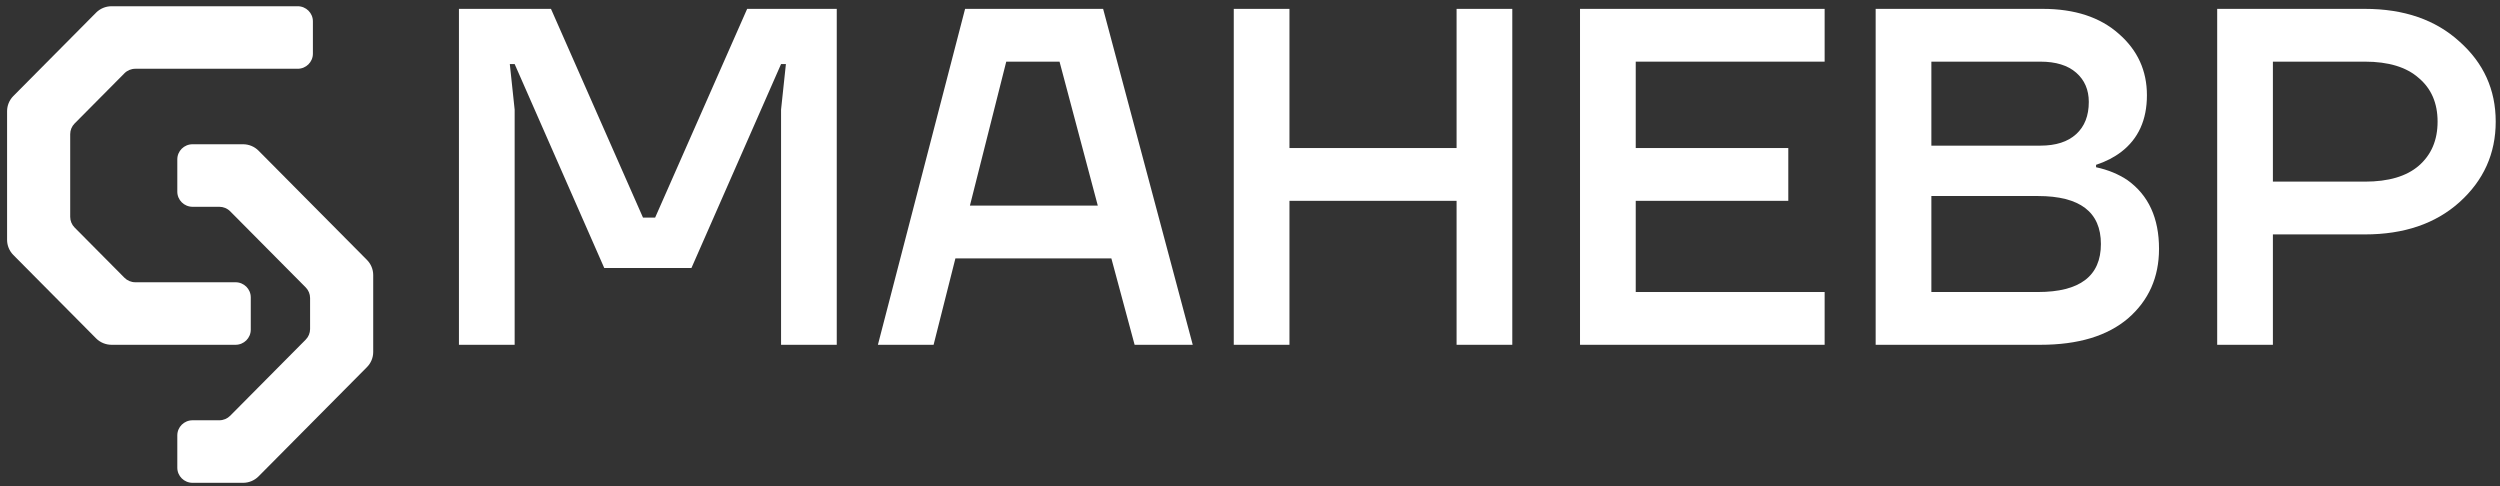
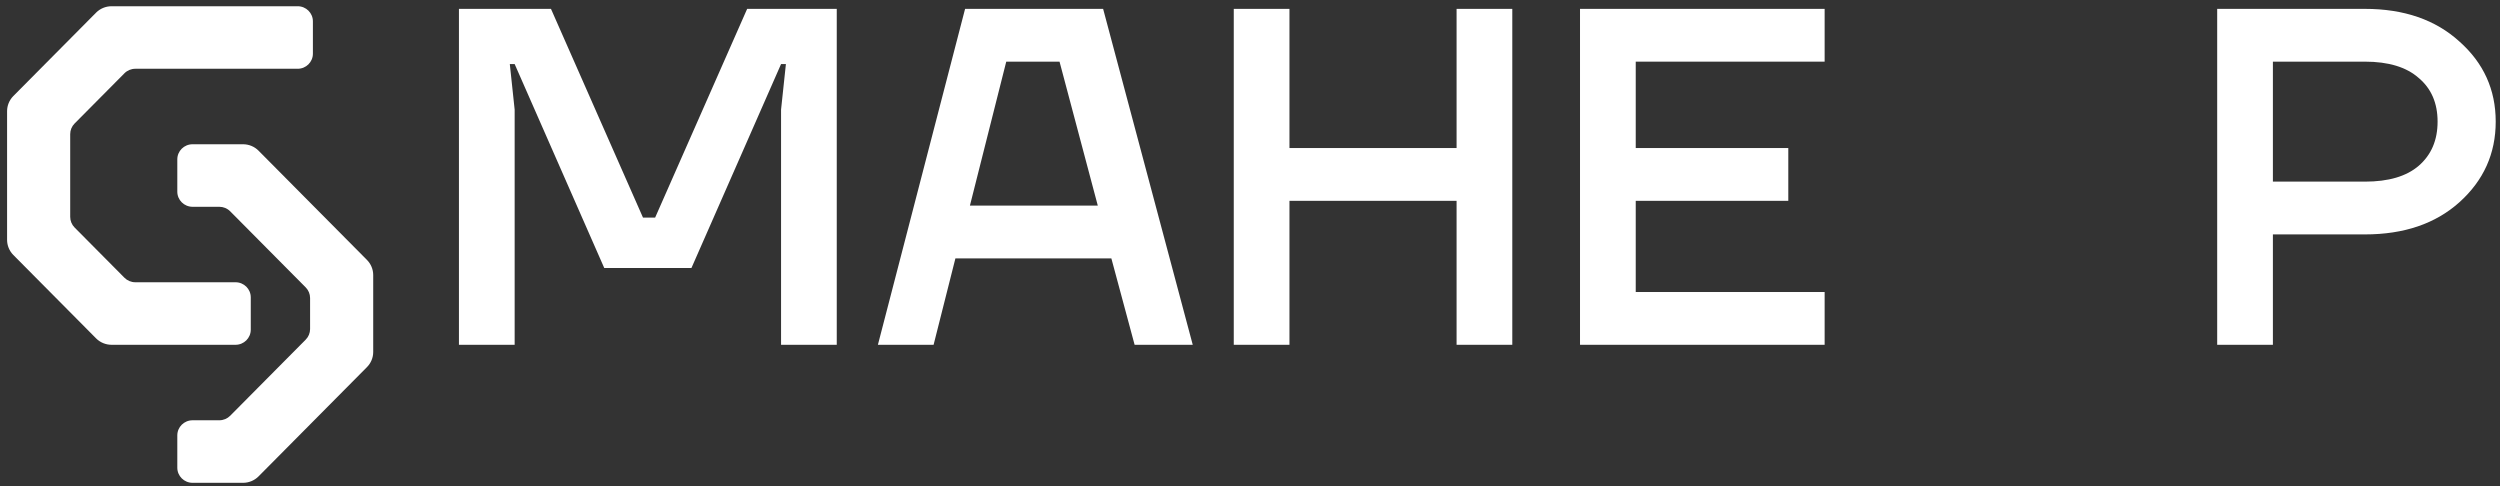
<svg xmlns="http://www.w3.org/2000/svg" width="144" height="28" viewBox="0 0 144 28" fill="none">
  <rect x="0" y="0" width="144" height="28" fill="#333333" stroke="none" />
  <g clip-path="url(#clip0_3_358)">
    <path d="M127.71 19.86V0.511H136.22C138.47 0.511 140.284 1.137 141.661 2.39C143.055 3.625 143.753 5.164 143.753 7.007C143.753 8.849 143.055 10.397 141.661 11.65C140.284 12.885 138.47 13.502 136.22 13.502H130.919V19.86H127.71ZM130.919 10.462H136.22C137.578 10.462 138.61 10.158 139.317 9.55C140.042 8.923 140.405 8.075 140.405 7.007C140.405 5.938 140.042 5.099 139.317 4.491C138.61 3.865 137.578 3.551 136.22 3.551H130.919V10.462Z" fill="white" />
-     <path d="M108.038 19.86V0.511H117.664C119.505 0.511 120.965 0.99 122.044 1.948C123.123 2.888 123.663 4.067 123.663 5.486C123.663 6.905 123.169 7.992 122.184 8.748C121.775 9.061 121.291 9.31 120.733 9.494V9.633C121.421 9.78 122.025 10.029 122.546 10.379C123.755 11.245 124.36 12.563 124.36 14.332C124.36 15.972 123.765 17.308 122.574 18.34C121.384 19.353 119.7 19.86 117.524 19.86H108.038ZM111.247 8.389H117.524C118.417 8.389 119.105 8.168 119.589 7.725C120.073 7.283 120.315 6.666 120.315 5.873C120.315 5.173 120.073 4.611 119.589 4.187C119.105 3.763 118.417 3.551 117.524 3.551H111.247V8.389ZM111.247 16.82H117.385C119.803 16.82 121.012 15.898 121.012 14.055C121.012 12.213 119.803 11.291 117.385 11.291H111.247V16.82Z" fill="white" />
    <path d="M91.009 19.86V0.511H105.099V3.551H94.218V8.527H103.006V11.568H94.218V16.82H105.099V19.86H91.009Z" fill="white" />
    <path d="M71.065 19.86V0.511H74.273V8.527H83.899V0.511H87.108V19.86H83.899V11.568H74.273V19.86H71.065Z" fill="white" />
    <path d="M50.567 19.86L55.589 0.511H63.54L68.702 19.86H65.354L64.015 14.885H55.031L53.775 19.86H50.567ZM55.867 11.844H63.233L61.029 3.551H57.96L55.867 11.844Z" fill="white" />
    <path d="M26.435 19.86V0.511H31.736L37.037 12.535H37.735L43.036 0.511H48.197V19.86H44.989V6.316L45.268 3.69H44.989L39.827 15.437H34.805L29.644 3.69H29.365L29.644 6.316V19.86H26.435Z" fill="white" />
    <path fill-rule="evenodd" clip-rule="evenodd" d="M14.893 8.68C14.658 8.442 14.335 8.309 13.999 8.309H11.091C10.606 8.309 10.213 8.698 10.213 9.178V11.041C10.213 11.521 10.606 11.911 11.091 11.911H12.633C12.868 11.911 13.093 12.004 13.258 12.171L17.609 16.555C17.77 16.718 17.861 16.937 17.861 17.165V18.954C17.861 19.182 17.77 19.401 17.609 19.563L13.258 23.948C13.093 24.114 12.868 24.208 12.633 24.208H11.091C10.606 24.208 10.213 24.597 10.213 25.077V26.94C10.213 27.421 10.606 27.81 11.091 27.81H13.999C14.335 27.81 14.658 27.676 14.893 27.439L21.137 21.146C21.367 20.914 21.497 20.601 21.497 20.275V15.843C21.497 15.517 21.367 15.205 21.137 14.972L14.893 8.68Z" fill="white" />
    <path fill-rule="evenodd" clip-rule="evenodd" d="M5.533 0.73C5.768 0.493 6.091 0.359 6.427 0.359H17.146C17.63 0.359 18.023 0.748 18.023 1.228V3.092C18.023 3.572 17.63 3.961 17.146 3.961H7.793C7.558 3.961 7.333 4.055 7.168 4.221L4.296 7.115C4.135 7.277 4.044 7.496 4.044 7.724V12.495C4.044 12.723 4.135 12.941 4.296 13.104L7.168 15.998C7.333 16.164 7.558 16.258 7.793 16.258H13.567C14.051 16.258 14.444 16.647 14.444 17.127V18.991C14.444 19.471 14.051 19.86 13.567 19.86H6.427C6.091 19.86 5.768 19.726 5.533 19.489L0.768 14.687C0.538 14.455 0.408 14.142 0.408 13.816V6.403C0.408 6.077 0.538 5.764 0.768 5.532L5.533 0.73Z" fill="white" />
  </g>
  <defs>
    <clipPath id="clip0_3_358">
      <rect width="144" height="28" fill="white" />
    </clipPath>
  </defs>
</svg>